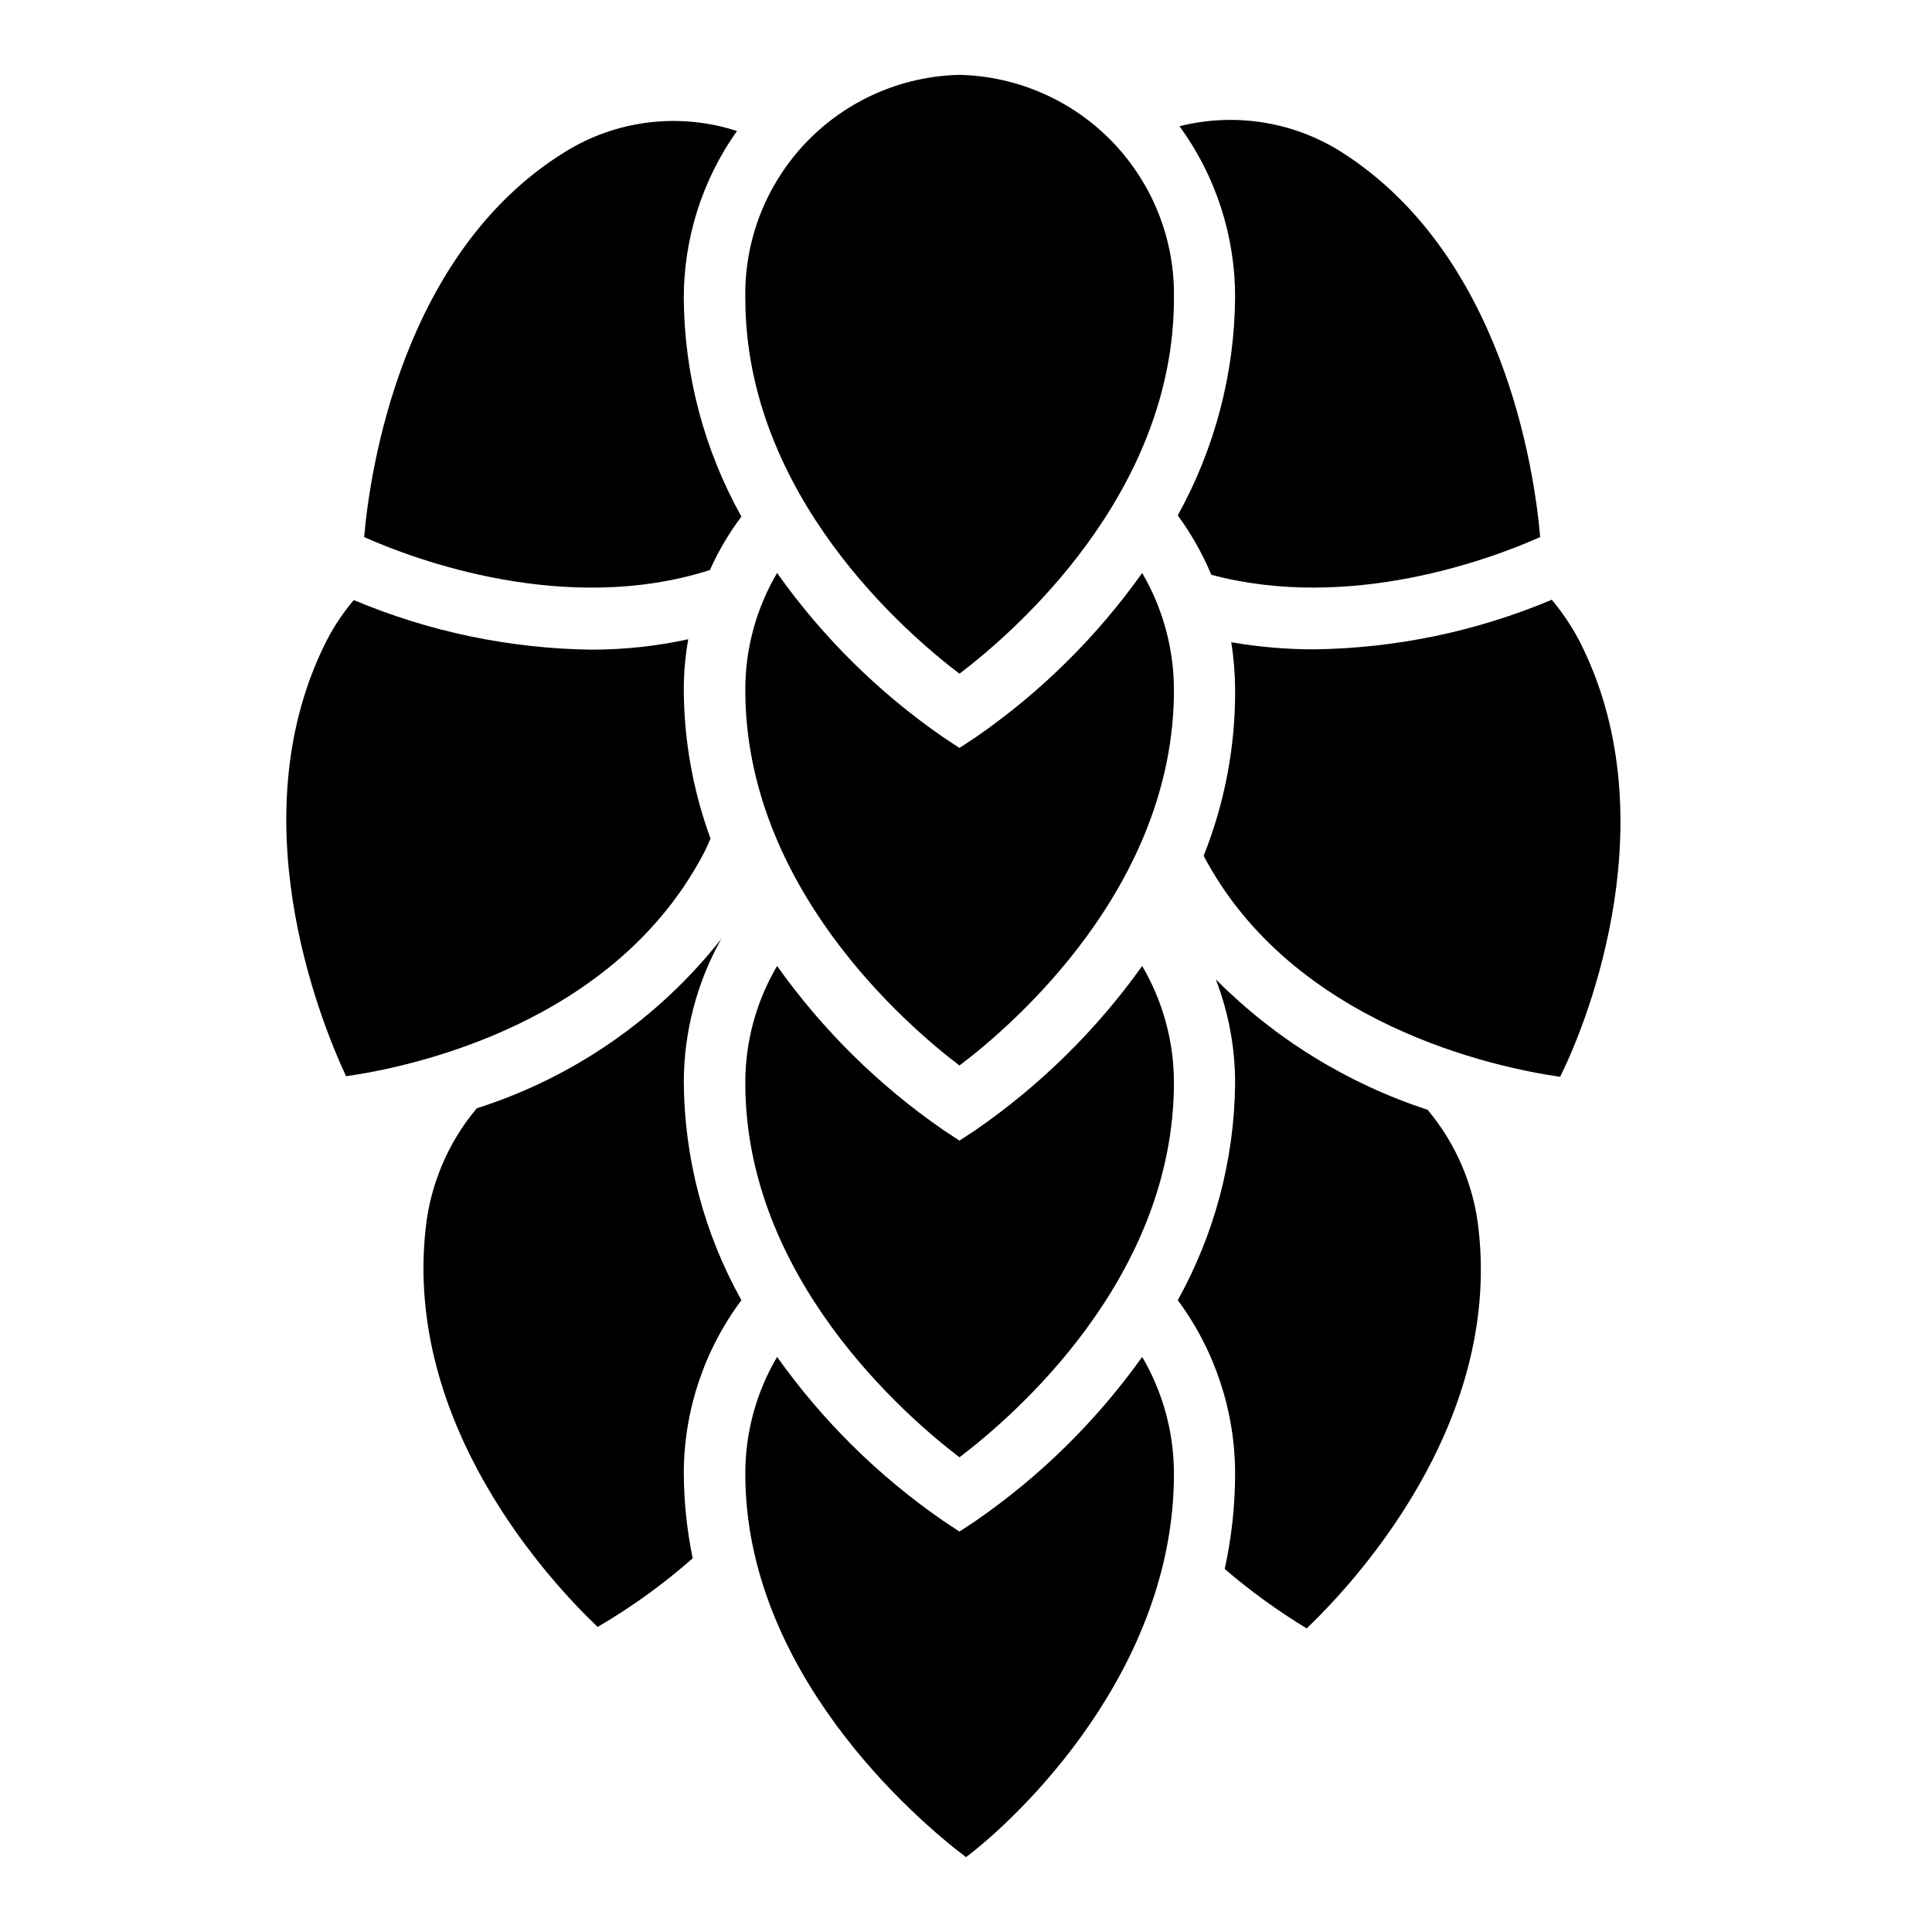
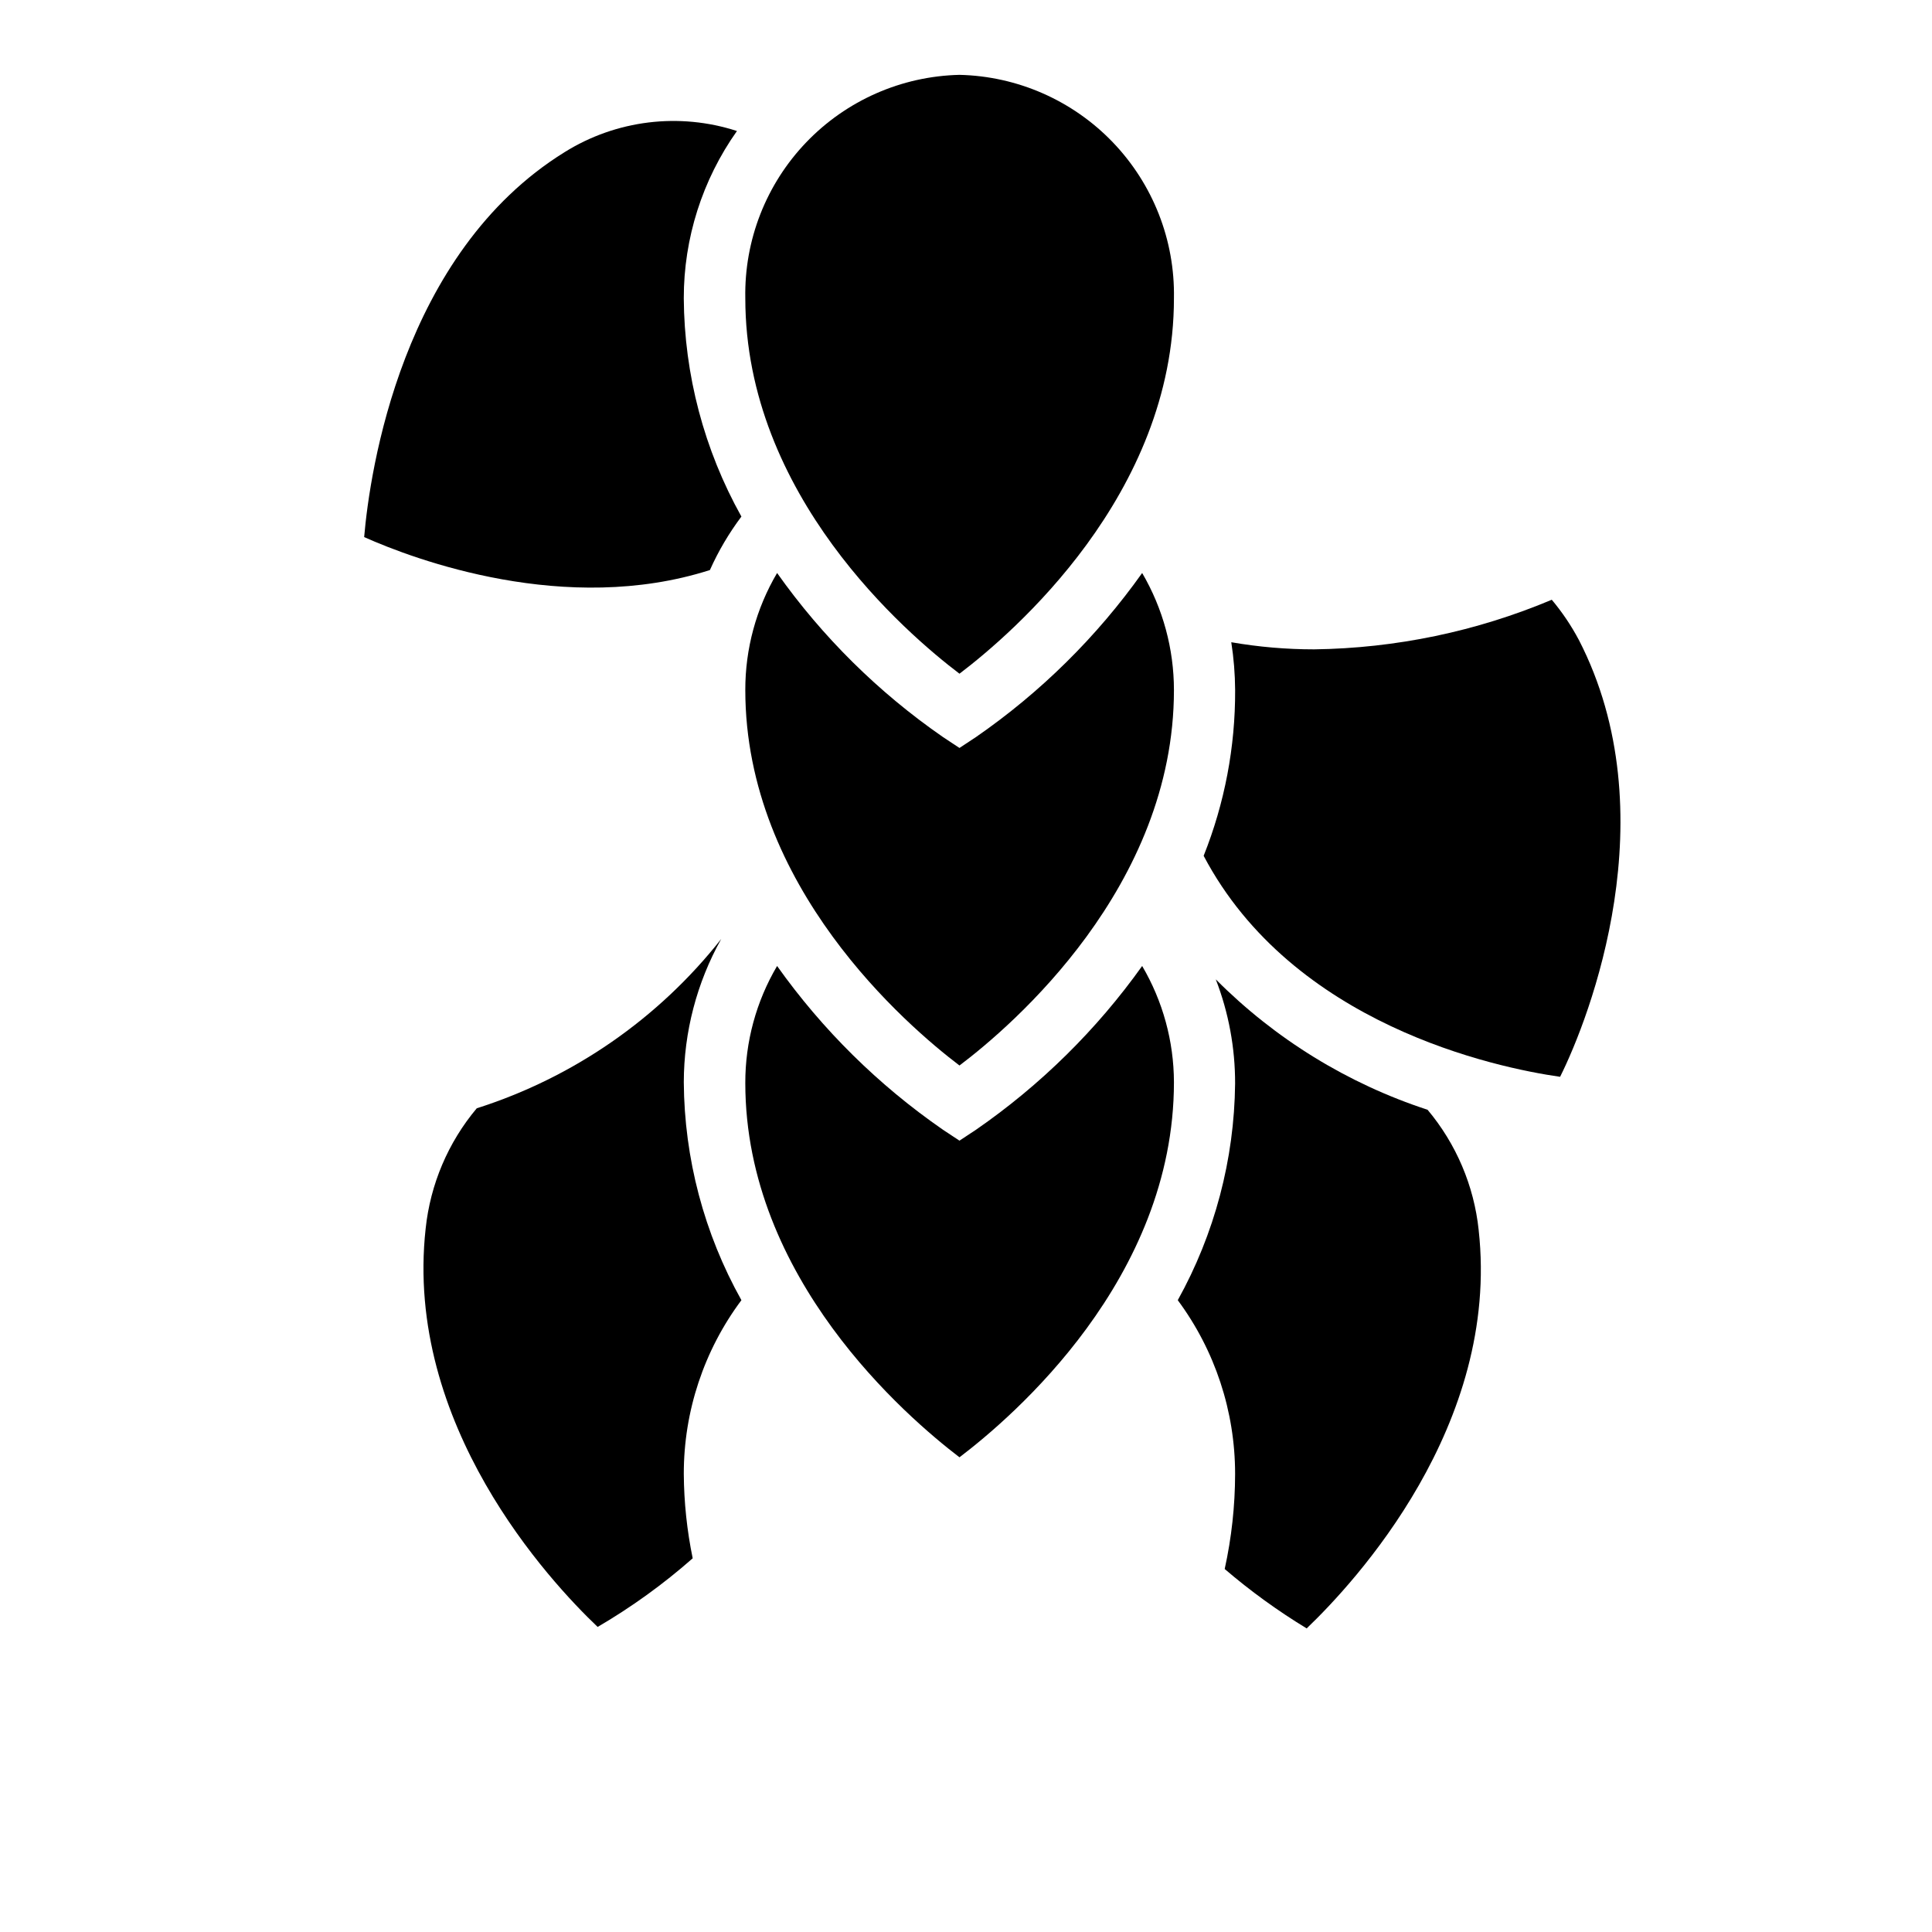
<svg xmlns="http://www.w3.org/2000/svg" fill="#000000" width="800px" height="800px" version="1.1" viewBox="144 144 512 512">
  <g>
    <path d="m335.13 392.84c-16.625 21.094-39.191 36.723-64.785 44.871-7.59 9.039-12.305 20.141-13.543 31.879-5.746 51.957 32.828 93.441 45.578 105.56l0.004 0.004c8.961-5.238 17.398-11.328 25.188-18.188-1.516-7.356-2.309-14.844-2.359-22.355-0.02-16.598 5.34-32.754 15.27-46.051-9.883-17.664-15.137-37.539-15.27-57.781 0.027-13.285 3.441-26.344 9.918-37.941z" />
-     <path d="m402.68 546.97-4.41 2.914-4.41-2.914h0.004c-17.055-11.793-31.918-26.473-43.926-43.375-5.543 9.395-8.449 20.109-8.426 31.016 0 52.191 44.398 90.922 58.488 101.55 14.09-10.629 55.105-49.516 55.105-101.55 0.012-10.906-2.894-21.613-8.422-31.016-12.047 16.895-26.938 31.57-44.004 43.375z" />
    <path d="m456.12 488.56c9.875 13.324 15.199 29.469 15.195 46.051-0.012 8.473-0.938 16.918-2.758 25.191 6.805 5.828 14.07 11.094 21.727 15.742 12.754-12.203 51.324-53.766 45.578-105.56h0.004c-1.238-11.738-5.953-22.84-13.543-31.883-21.176-6.922-40.41-18.766-56.125-34.559 3.406 8.816 5.141 18.184 5.117 27.633-0.211 20.094-5.434 39.82-15.195 57.387z" />
    <path d="m470.3 314.2c0.656 4.191 0.996 8.43 1.023 12.672 0.062 15.043-2.769 29.957-8.344 43.926 23.617 44.793 77.383 56.129 94.465 58.566 7.871-15.742 28.734-69.668 4.961-115.8h-0.004c-2.012-3.781-4.41-7.344-7.164-10.625-19.949 8.398-41.332 12.859-62.977 13.145-7.359 0-14.707-0.629-21.961-1.887z" />
-     <path d="m326.39 313.41c-8.43 1.832-17.035 2.758-25.664 2.754-21.641-0.281-43.027-4.746-62.973-13.145-2.707 3.199-5.059 6.684-7.008 10.391-23.617 46.129-2.519 99.738 4.961 115.8 17.238-2.441 71.477-13.855 95.094-59.672 0.551-1.102 1.023-2.203 1.496-3.305-4.625-12.609-7.023-25.93-7.086-39.359 0.004-4.512 0.398-9.016 1.18-13.461z" />
    <path d="m398.27 322.54c14.094-10.707 56.836-47.391 56.836-99.504 0.277-15.375-5.551-30.234-16.199-41.328-10.652-11.094-25.262-17.52-40.637-17.871-15.367 0.352-29.969 6.781-40.605 17.875-10.641 11.098-16.445 25.957-16.152 41.324 0 52.27 42.746 88.875 56.758 99.504z" />
-     <path d="m552.16 286.33c-1.496-17.477-9.762-75.18-53.137-102.34v-0.004c-12.676-7.824-27.984-10.18-42.43-6.531 9.574 13.148 14.73 28.996 14.723 45.262-0.148 20.254-5.375 40.148-15.195 57.859 3.57 4.887 6.555 10.168 8.895 15.746 36.766 9.84 74.312-4.25 87.145-9.996z" />
    <path d="m325.21 223.04c-0.016-15.879 4.91-31.367 14.09-44.32-15.297-4.969-32.008-2.922-45.656 5.59-43.219 26.766-51.641 84.547-53.137 102.02 13.383 5.984 53.449 20.941 91.629 8.738v-0.004c2.242-5.019 5.043-9.77 8.344-14.168-9.883-17.691-15.137-37.594-15.27-57.859z" />
    <path d="m398.27 426.37c14.094-10.629 56.836-47.391 56.836-99.504-0.008-10.902-2.914-21.605-8.422-31.016-12.031 16.93-26.922 31.637-44.004 43.453l-4.41 2.914-4.41-2.914h0.004c-17.07-11.809-31.934-26.516-43.926-43.453-5.543 9.395-8.449 20.109-8.426 31.016 0 52.113 42.746 88.875 56.758 99.504z" />
    <path d="m398.27 530.2c14.09-10.707 56.836-47.23 56.836-99.422v-0.004c-0.031-10.824-2.938-21.445-8.422-30.777-12.047 16.895-26.938 31.57-44.004 43.375l-4.41 2.914-4.41-2.914h0.004c-17.055-11.793-31.918-26.473-43.926-43.375-5.543 9.395-8.449 20.105-8.426 31.016 0 51.797 42.746 88.48 56.758 99.188z" />
  </g>
</svg>